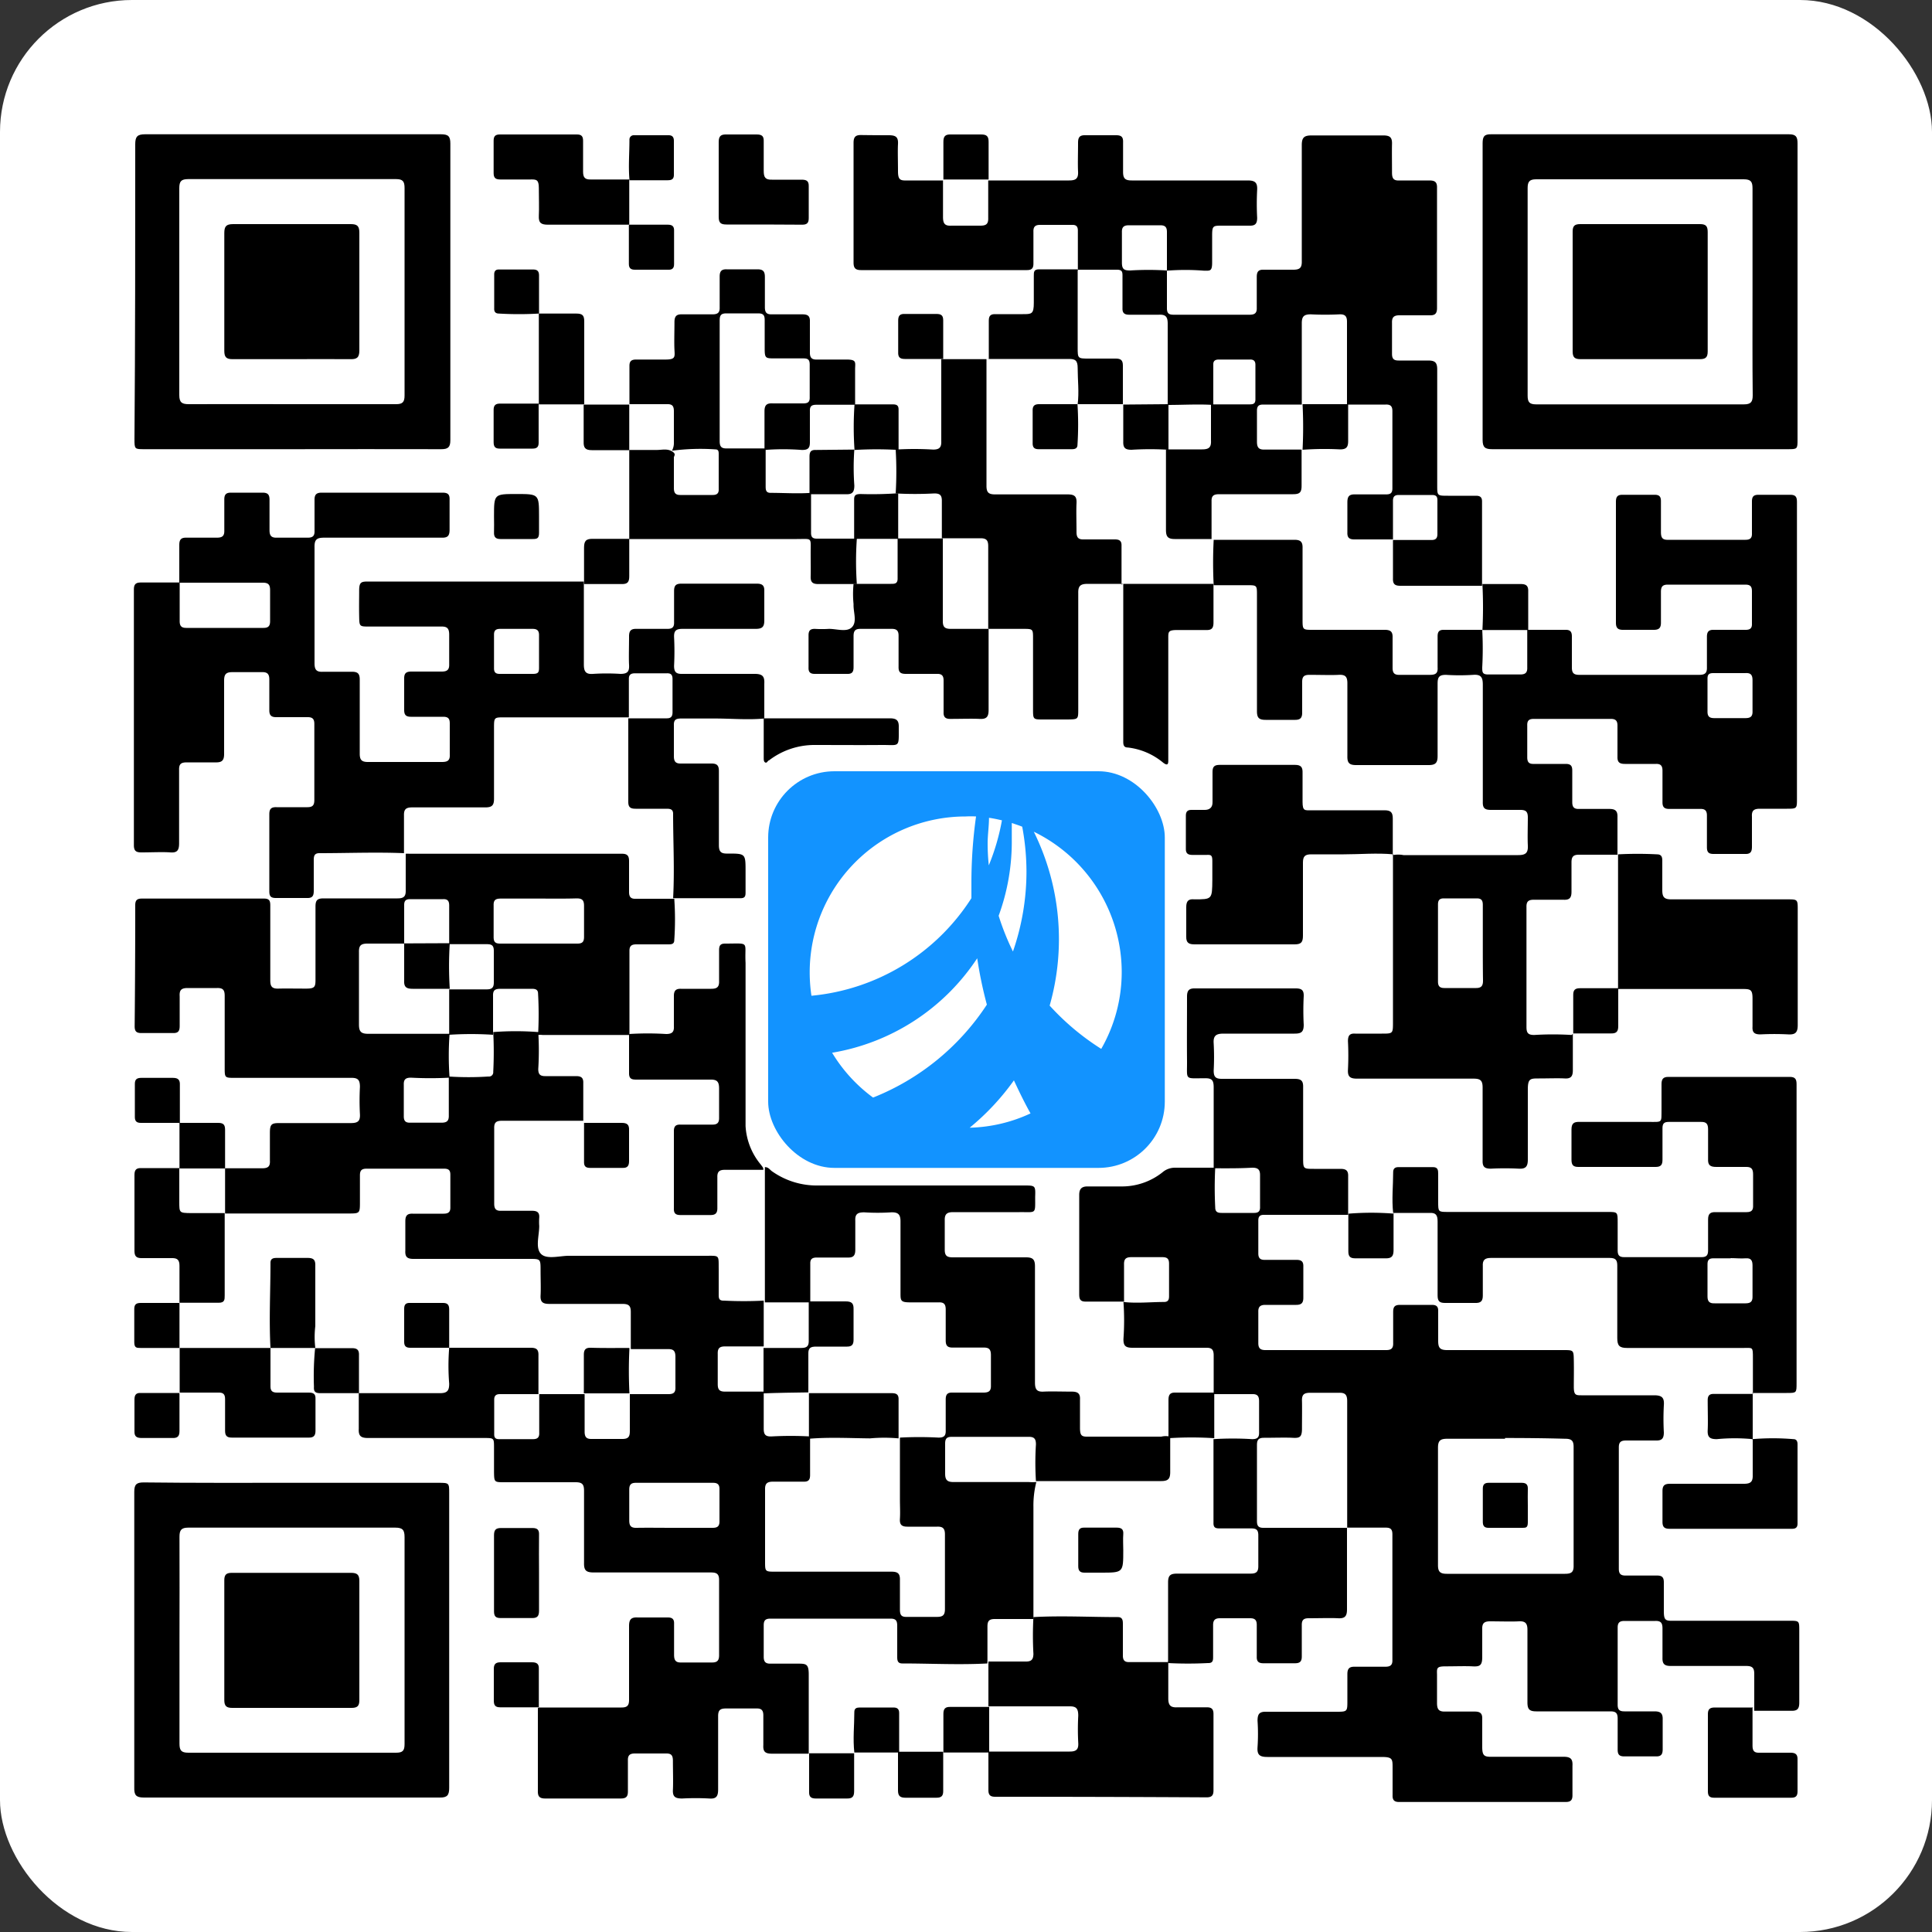
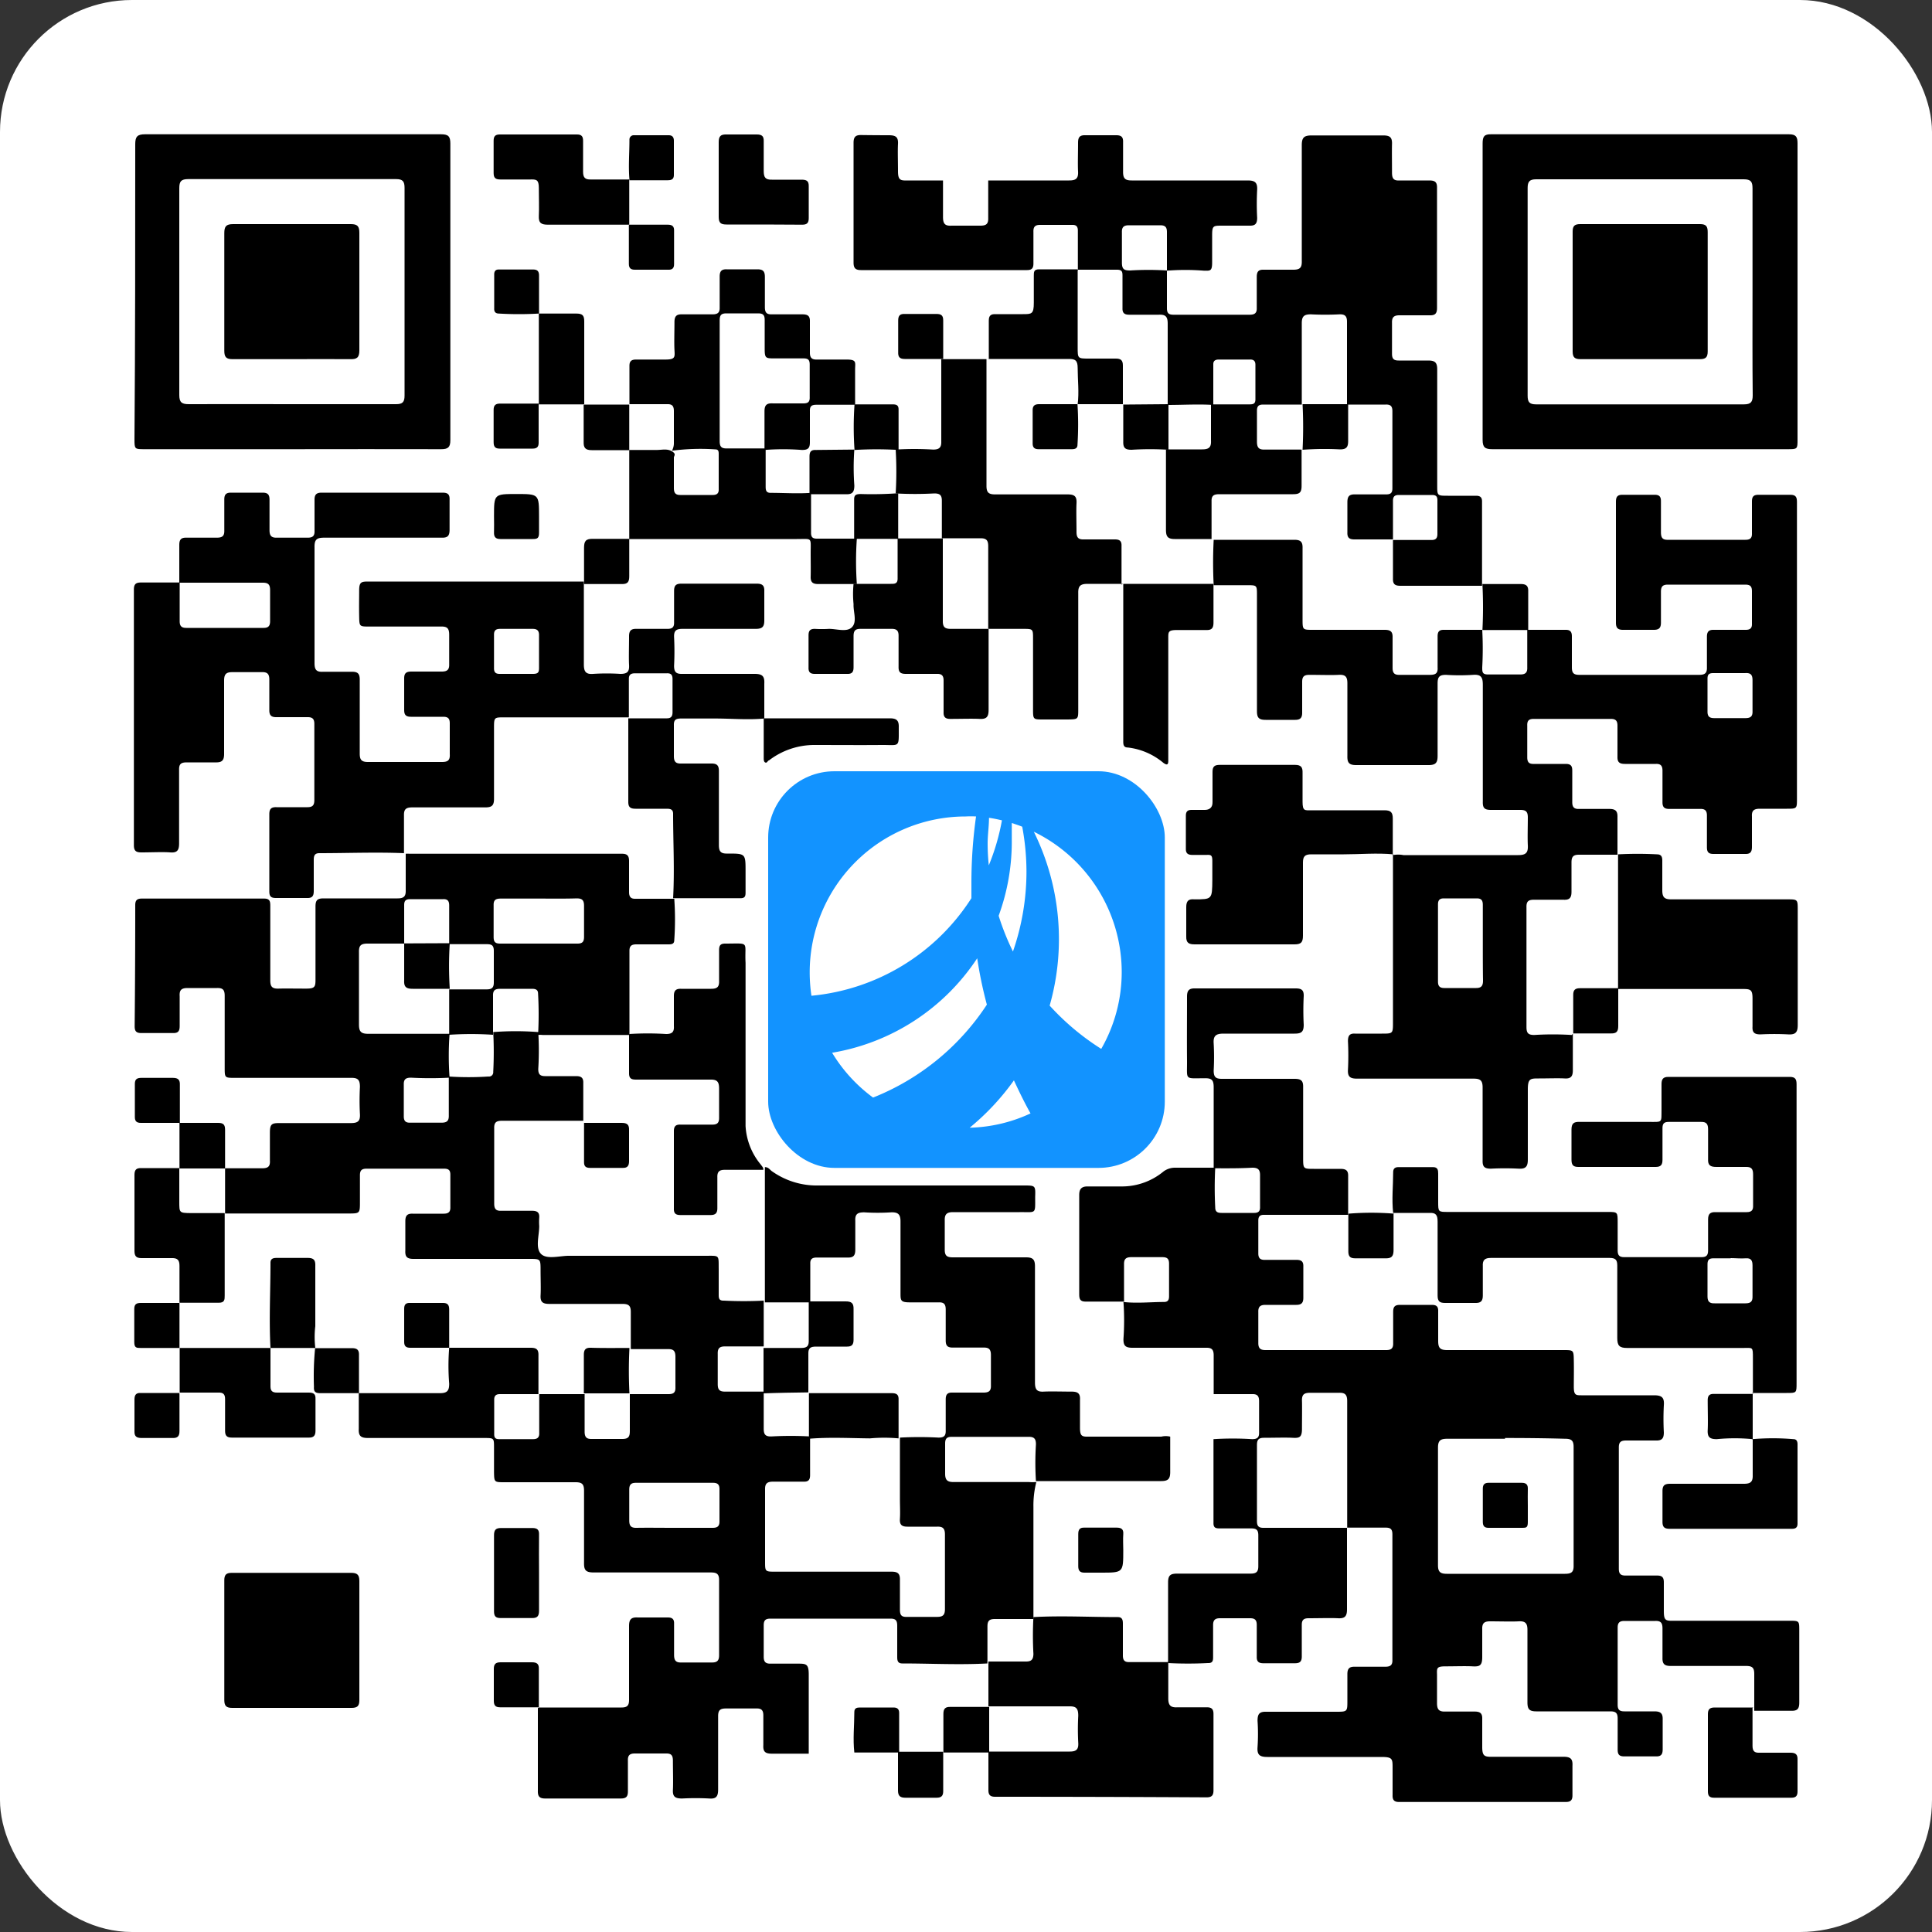
<svg xmlns="http://www.w3.org/2000/svg" viewBox="0 0 100 100">
  <rect x="0" y="0" width="100" height="100" fill="#333333" stroke="none" />
  <defs>
    <style>.cls-1{fill:#fff;}.cls-2{fill:#1293ff;}</style>
  </defs>
  <g id="图层_2" data-name="图层 2">
    <g id="图层_1-2" data-name="图层 1">
      <rect class="cls-1" width="100" height="100" rx="6.83" />
      <g id="cZI9GW">
        <path d="M27.88,88.38h4.29c.29,0,.39-.1.39-.39,0-1.28,0-2.55,0-3.83,0-.34.11-.46.45-.44.52,0,1,0,1.56,0,.23,0,.33.09.32.33,0,.53,0,1.06,0,1.6,0,.27.07.41.37.4.53,0,1.07,0,1.6,0,.28,0,.36-.12.36-.38q0-2,0-3.9c0-.34-.17-.38-.44-.38-2,0-4,0-6.05,0-.41,0-.51-.12-.5-.51,0-1.23,0-2.47,0-3.71,0-.34-.09-.45-.44-.45-1.22,0-2.45,0-3.67,0-.54,0-.54,0-.55-.53V74.93c0-.5,0-.5-.52-.5-2,0-4,0-6,0-.38,0-.5-.11-.48-.48,0-.61,0-1.23,0-1.84h0c1.4,0,2.8,0,4.2,0,.38,0,.48-.13.48-.49a11.54,11.54,0,0,1,0-1.86h0c1.41,0,2.81,0,4.22,0,.3,0,.41.09.4.4,0,.65,0,1.3,0,2l-2,0c-.19,0-.29.08-.29.28q0,.9,0,1.8c0,.18.07.25.25.25.59,0,1.18,0,1.76,0,.24,0,.33-.1.32-.33,0-.66,0-1.33,0-2h2.35c0,.65,0,1.3,0,1.94,0,.3.11.39.39.38q.78,0,1.56,0c.32,0,.39-.12.39-.41,0-.64,0-1.27,0-1.91h2c.27,0,.37-.09.36-.36,0-.52,0-1,0-1.56,0-.31-.09-.42-.4-.41-.64,0-1.27,0-1.91,0,0-.64,0-1.28,0-1.92,0-.32-.1-.42-.43-.42-1.26,0-2.52,0-3.78,0-.33,0-.48-.08-.46-.44s0-.86,0-1.28c0-.61,0-.61-.58-.61h-6c-.32,0-.44-.1-.42-.43,0-.5,0-1,0-1.52,0-.28.09-.4.38-.39.53,0,1.07,0,1.6,0,.24,0,.36-.08.35-.34q0-.84,0-1.68c0-.24-.1-.31-.33-.31h-4c-.25,0-.35.08-.35.34,0,.45,0,.91,0,1.36,0,.62,0,.62-.61.62l-6.37,0h0V60.47h0c.63,0,1.27,0,1.91,0,.3,0,.43-.08.41-.4,0-.48,0-1,0-1.44s.09-.5.48-.5c1.23,0,2.47,0,3.71,0,.35,0,.49-.09.47-.46a13.26,13.26,0,0,1,0-1.41c0-.35-.09-.48-.46-.47h-6c-.54,0-.54,0-.54-.53,0-1.23,0-2.47,0-3.71,0-.3-.08-.42-.4-.41-.5,0-1,0-1.52,0-.34,0-.43.12-.41.43,0,.51,0,1,0,1.53,0,.26-.07.38-.35.37-.55,0-1.1,0-1.64,0-.26,0-.34-.1-.34-.35Q7,50,7,46.85c0-.25.09-.34.34-.34h6.33c.28,0,.32.13.32.36,0,1.29,0,2.58,0,3.87,0,.31.08.44.42.43s1,0,1.44,0,.48-.09.48-.46c0-1.26,0-2.53,0-3.79,0-.33.1-.42.42-.42,1.28,0,2.56,0,3.83,0,.33,0,.43-.11.42-.43,0-.63,0-1.25,0-1.88h0a1.38,1.38,0,0,1,.2,0H32.2c.28,0,.36.12.36.38,0,.53,0,1.07,0,1.6,0,.25.09.36.34.35l2,0v0a15.29,15.29,0,0,1,0,2.14c0,.22-.16.22-.33.22-.54,0-1.09,0-1.63,0-.24,0-.36.07-.36.33,0,1.46,0,2.91,0,4.36H28.08a1,1,0,0,0-.23,0,19.11,19.11,0,0,0,0-2.14c0-.22-.15-.25-.32-.25-.54,0-1.09,0-1.63,0-.3,0-.39.09-.38.38,0,.66,0,1.32,0,2a17.19,17.19,0,0,0-2.27,0c0-.78,0-1.57,0-2.35.65,0,1.3,0,1.94,0,.27,0,.37-.09.37-.36,0-.54,0-1.09,0-1.63,0-.29-.11-.35-.37-.35-.64,0-1.29,0-1.94,0,0-.66,0-1.32,0-2,0-.22-.07-.34-.31-.33-.57,0-1.14,0-1.72,0-.21,0-.3.08-.3.3,0,.67,0,1.35,0,2-.63,0-1.27,0-1.9,0-.35,0-.45.11-.44.45,0,1.25,0,2.49,0,3.74,0,.38.12.48.49.48,1.4,0,2.8,0,4.2,0a15.64,15.64,0,0,0,0,2.27,18.88,18.88,0,0,1-2,0c-.26,0-.38.08-.37.36,0,.54,0,1.09,0,1.64,0,.25.1.34.35.33.53,0,1.07,0,1.6,0,.29,0,.39-.1.38-.39,0-.66,0-1.33,0-2a15.59,15.59,0,0,0,2.05,0,.22.22,0,0,0,.25-.24,20.23,20.23,0,0,0,0-2.06,15.09,15.09,0,0,1,2.33,0,15.23,15.23,0,0,1,0,1.91c0,.27.09.37.36.37h1.6c.27,0,.38.09.37.36,0,.65,0,1.3,0,1.95h0l-.51,0H26c-.3,0-.43.07-.42.39q0,1.95,0,3.9c0,.27.09.38.36.37h1.6c.27,0,.39.09.37.36a3.08,3.08,0,0,0,0,.43c0,.49-.21,1.13.09,1.44s1,.09,1.47.1h7c.8,0,.72-.07.73.7v1.29c0,.19,0,.34.27.33a20.19,20.19,0,0,0,2.06,0c0,.79,0,1.58,0,2.37h-2c-.29,0-.39.1-.38.39q0,.78,0,1.56c0,.29.09.39.38.39.65,0,1.3,0,2,0,0,.64,0,1.28,0,1.92,0,.3.09.41.4.4a18.13,18.13,0,0,1,2,0c0,.65,0,1.3,0,2,0,.25-.09.35-.34.34-.53,0-1.05,0-1.57,0-.32,0-.43.1-.42.42,0,1.23,0,2.47,0,3.71,0,.53,0,.53.55.53h6c.32,0,.44.1.43.43,0,.5,0,1,0,1.52,0,.28.06.4.36.39q.78,0,1.56,0c.31,0,.41-.1.41-.41,0-1.28,0-2.57,0-3.86,0-.32-.12-.41-.41-.4-.51,0-1,0-1.53,0-.31,0-.41-.11-.39-.41s0-.68,0-1c0-1.07,0-2.14,0-3.2a18.84,18.84,0,0,1,2,0c.29,0,.38-.1.37-.38,0-.54,0-1.07,0-1.6,0-.25.09-.36.35-.35.53,0,1.07,0,1.6,0,.28,0,.4-.08.39-.37,0-.52,0-1,0-1.57,0-.32-.12-.4-.41-.39-.52,0-1,0-1.57,0-.27,0-.36-.1-.36-.37,0-.54,0-1.07,0-1.6,0-.27-.09-.38-.36-.37-.5,0-1,0-1.49,0s-.49-.1-.49-.48c0-1.24,0-2.47,0-3.71,0-.36-.12-.48-.48-.47a10.9,10.9,0,0,1-1.4,0c-.34,0-.48.09-.46.44,0,.5,0,1,0,1.49,0,.3-.09.42-.4.41-.53,0-1.07,0-1.6,0-.23,0-.34.08-.33.32,0,.66,0,1.33,0,2-.78,0-1.56,0-2.35,0v-7h0c.2,0,.26.15.39.23a4,4,0,0,0,2.38.72c3.54,0,7.08,0,10.62,0,.61,0,.62,0,.6.59,0,.92.07.78-.81.79-1.15,0-2.29,0-3.44,0-.31,0-.44.1-.43.42q0,.76,0,1.53c0,.32.13.39.42.39,1.26,0,2.52,0,3.79,0,.36,0,.46.12.46.47,0,2,0,4,0,6,0,.35.08.5.45.48s1,0,1.45,0c.31,0,.45.09.43.42,0,.48,0,1,0,1.44s.09.48.46.47c1.25,0,2.5,0,3.75,0a1,1,0,0,1,.46,0h0c0,.61,0,1.22,0,1.83,0,.36-.11.47-.47.47-2,0-4.06,0-6.09,0-.13,0-.26,0-.39,0a15.06,15.06,0,0,1,0-1.9c0-.26-.07-.39-.36-.39-1.32,0-2.65,0-4,0-.27,0-.34.11-.34.35,0,.52,0,1,0,1.56,0,.33.12.43.43.43,1.3,0,2.6,0,3.9,0a2.6,2.6,0,0,0,.39,0A4.92,4.92,0,0,0,53.49,78c0,1.94,0,3.87,0,5.8h0l-2,0c-.3,0-.38.11-.38.39,0,.64,0,1.27,0,1.91h0c-1.47.08-2.94,0-4.41,0-.24,0-.26-.16-.26-.34,0-.54,0-1.07,0-1.6,0-.26-.06-.38-.34-.38H39.88c-.25,0-.35.08-.35.34,0,.54,0,1.09,0,1.64,0,.28.12.36.38.35.45,0,.91,0,1.36,0s.59,0,.59.56c0,1.37,0,2.73,0,4.1h0c-.64,0-1.28,0-1.91,0-.36,0-.46-.12-.44-.45,0-.51,0-1,0-1.53,0-.27-.1-.37-.37-.36-.52,0-1,0-1.56,0-.31,0-.41.09-.41.4,0,1.26,0,2.53,0,3.79,0,.35-.09.5-.46.47a13.08,13.08,0,0,0-1.4,0c-.35,0-.5-.08-.48-.45s0-1,0-1.49c0-.28-.07-.4-.37-.39-.53,0-1.07,0-1.6,0-.27,0-.37.1-.36.37,0,.53,0,1.06,0,1.6,0,.27-.1.36-.37.36-1.3,0-2.6,0-3.91,0-.32,0-.39-.13-.38-.42,0-1.42,0-2.84,0-4.25Zm0-41.87c-.65,0-1.3,0-1.95,0-.26,0-.39.06-.38.35,0,.54,0,1.09,0,1.64,0,.25.08.34.34.34,1.33,0,2.65,0,4,0,.26,0,.34-.1.34-.35,0-.53,0-1.07,0-1.6,0-.29-.09-.39-.38-.39C29.2,46.52,28.55,46.51,27.9,46.51Zm7,32.57c.67,0,1.33,0,2,0,.23,0,.36-.06.36-.33q0-.84,0-1.68c0-.23-.1-.32-.33-.32-1.33,0-2.66,0-4,0-.25,0-.34.1-.34.35,0,.53,0,1.07,0,1.6,0,.29.1.39.39.38C33.58,79.07,34.21,79.08,34.85,79.08Z" />
        <path d="M62.82,60.47c0-1.39,0-2.79,0-4.18,0-.37-.08-.49-.47-.48-1.06,0-.9.12-.91-.91s0-2.21,0-3.32c0-.33.12-.43.43-.42,1.74,0,3.47,0,5.2,0,.3,0,.42.09.41.4a14.61,14.61,0,0,0,0,1.48c0,.39-.14.46-.48.46-1.22,0-2.45,0-3.67,0-.39,0-.54.11-.51.51a13.08,13.08,0,0,1,0,1.4c0,.33.1.43.42.43H67c.34,0,.46.09.45.44,0,1.21,0,2.42,0,3.63,0,.59,0,.59.56.59s.92,0,1.37,0c.28,0,.41.08.4.38,0,.66,0,1.33,0,2h0l-4.37,0c-.2,0-.28.09-.28.29q0,.86,0,1.71c0,.27.13.34.37.33h1.6c.27,0,.37.09.36.36,0,.54,0,1.07,0,1.6,0,.27-.1.37-.37.37-.53,0-1.07,0-1.6,0-.27,0-.37.11-.36.37,0,.54,0,1.07,0,1.61,0,.27.11.36.37.36,2.08,0,4.17,0,6.25,0,.27,0,.37-.1.36-.37,0-.53,0-1.07,0-1.6,0-.27.08-.37.36-.37.54,0,1.09,0,1.64,0,.26,0,.34.1.33.35,0,.5,0,1,0,1.52,0,.36.1.47.47.47h6c.54,0,.54,0,.55.53s0,.91,0,1.37.12.44.45.44c1.24,0,2.48,0,3.71,0,.41,0,.53.13.5.52a13.08,13.08,0,0,0,0,1.4c0,.34-.12.43-.43.42-.51,0-1,0-1.52,0-.26,0-.38.07-.38.35q0,3.15,0,6.29c0,.25.09.35.34.35h1.65c.25,0,.34.1.34.35,0,.5,0,1,0,1.48s.08.52.49.51c2,0,4,0,6,0,.52,0,.52,0,.52.52,0,1.23,0,2.47,0,3.71,0,.32-.09.44-.42.43-.64,0-1.27,0-1.91,0h0c0-.64,0-1.28,0-1.91,0-.3-.09-.41-.41-.41H86.48c-.31,0-.44-.09-.43-.42,0-.51,0-1,0-1.52,0-.28-.08-.4-.37-.39H84.08c-.24,0-.35.08-.35.34,0,1.33,0,2.66,0,4,0,.27.11.34.35.34.52,0,1,0,1.56,0,.33,0,.43.12.42.43,0,.51,0,1,0,1.53,0,.25-.07.38-.35.37H84.07c-.26,0-.34-.1-.34-.35,0-.53,0-1.07,0-1.6,0-.29-.09-.38-.38-.38-1.28,0-2.55,0-3.83,0-.37,0-.46-.12-.46-.47,0-1.25,0-2.5,0-3.75,0-.35-.12-.46-.46-.44s-1,0-1.48,0c-.31,0-.41.11-.4.41,0,.48,0,1,0,1.44s-.13.5-.5.48-.94,0-1.4,0-.45.09-.44.42c0,.49,0,1,0,1.48,0,.32.09.45.42.44.51,0,1,0,1.53,0,.28,0,.4.09.39.38,0,.48,0,1,0,1.45s.1.52.5.51c1.24,0,2.48,0,3.71,0,.37,0,.48.12.46.47,0,.51,0,1,0,1.53,0,.25-.1.34-.35.34q-4.31,0-8.63,0c-.26,0-.34-.12-.33-.36,0-.47,0-.93,0-1.4s0-.57-.58-.57c-2,0-3.94,0-5.9,0-.4,0-.54-.11-.51-.51a10.29,10.29,0,0,0,0-1.36c0-.35.09-.48.45-.47,1.2,0,2.4,0,3.6,0,.6,0,.6,0,.6-.58s0-.92,0-1.37c0-.29.11-.39.39-.38.52,0,1,0,1.56,0,.26,0,.39-.07.38-.35V79.42c0-.25-.08-.35-.34-.35-.66,0-1.32,0-2,0q0-3.27,0-6.55c0-.32-.1-.44-.42-.43-.5,0-1,0-1.49,0-.31,0-.44.08-.43.41s0,1,0,1.45-.13.49-.49.47-1,0-1.48,0c-.28,0-.36.11-.36.37,0,1.31,0,2.63,0,3.94,0,.24.07.35.33.35l4.33,0c0,1.41,0,2.81,0,4.22,0,.36-.11.48-.47.46s-1,0-1.52,0c-.25,0-.35.09-.35.34,0,.55,0,1.1,0,1.64,0,.25-.09.35-.35.35-.54,0-1.09,0-1.64,0-.24,0-.35-.09-.34-.34,0-.55,0-1.1,0-1.64,0-.25-.09-.35-.34-.35H63.14c-.25,0-.35.1-.35.35,0,.54,0,1.09,0,1.63,0,.19,0,.35-.27.34a20.19,20.19,0,0,1-2.06,0h0c0-1.39,0-2.79,0-4.18,0-.38.14-.45.48-.45h3.79c.28,0,.4-.08.4-.38,0-.53,0-1.07,0-1.6,0-.28-.1-.36-.36-.36-.54,0-1.07,0-1.6,0-.21,0-.37,0-.36-.29,0-1.44,0-2.89,0-4.33h0a15.87,15.87,0,0,1,2,0c.27,0,.37-.09.36-.36,0-.53,0-1.07,0-1.6,0-.26-.08-.38-.36-.37H62.82c0-.65,0-1.3,0-2,0-.31-.1-.41-.41-.4-1.26,0-2.52,0-3.79,0-.35,0-.48-.09-.47-.46a13.51,13.51,0,0,0,0-1.91c.7.08,1.4,0,2.1,0,.22,0,.26-.13.26-.3,0-.56,0-1.12,0-1.68,0-.26-.1-.34-.35-.34-.53,0-1.07,0-1.6,0-.29,0-.39.1-.38.39,0,.63,0,1.27,0,1.91-.66,0-1.33,0-2,0-.31,0-.32-.19-.32-.41V62.67c0-.27,0-.55,0-.82s.09-.44.42-.44c.61,0,1.22,0,1.83,0a3.37,3.37,0,0,0,2.12-.78,1,1,0,0,1,.6-.19h2.07a20.27,20.27,0,0,0,0,2.06c0,.24.14.28.33.28h1.68c.23,0,.32-.09.31-.32,0-.55,0-1.1,0-1.64,0-.3-.13-.38-.4-.38C64.09,60.48,63.46,60.47,62.82,60.47Zm15.08,14c-1,0-2,0-3,0-.35,0-.47.1-.47.46q0,3,0,6.09c0,.35.13.44.46.44H81c.34,0,.46-.09.45-.44q0-3.06,0-6.13c0-.32-.11-.42-.43-.42C80,74.44,78.93,74.43,77.9,74.43Z" />
        <path d="M81.41,53.51c0,.63,0,1.25,0,1.88,0,.31-.09.45-.42.43s-.88,0-1.33,0-.58,0-.58.57c0,1.21,0,2.42,0,3.63,0,.36-.11.49-.47.47a13.83,13.83,0,0,0-1.44,0c-.32,0-.44-.09-.43-.42,0-1.26,0-2.52,0-3.78,0-.37-.12-.46-.47-.46H70.24c-.36,0-.49-.1-.47-.46a14.61,14.61,0,0,0,0-1.48c0-.29.09-.41.38-.39h1.37c.58,0,.58,0,.58-.6v-7c0-.55,0-1.09,0-1.64h0a1.4,1.4,0,0,1,.54,0c2,0,4,0,5.94,0,.4,0,.52-.12.5-.51s0-1,0-1.44c0-.3-.1-.39-.39-.39-.5,0-1,0-1.52,0-.33,0-.43-.1-.42-.42,0-2,0-4,0-6.06,0-.38-.09-.54-.5-.51a11.06,11.06,0,0,1-1.41,0c-.35,0-.43.12-.43.45,0,1.25,0,2.5,0,3.75,0,.36-.11.47-.47.47q-1.87,0-3.75,0c-.37,0-.46-.13-.45-.48,0-1.25,0-2.5,0-3.75,0-.34-.1-.46-.45-.44s-1,0-1.52,0c-.27,0-.37.09-.37.36,0,.53,0,1.07,0,1.6,0,.27-.1.37-.37.37-.51,0-1,0-1.52,0-.35,0-.45-.11-.45-.45,0-2,0-4,0-6,0-.52,0-.52-.51-.52H62.82a23,23,0,0,1,0-2.35H67c.32,0,.43.11.42.43,0,1.22,0,2.45,0,3.67,0,.56,0,.56.54.56,1.24,0,2.48,0,3.71,0,.31,0,.42.1.41.4,0,.52,0,1,0,1.57,0,.27.1.37.37.36.52,0,1,0,1.56,0,.3,0,.42-.08.4-.39,0-.54,0-1.07,0-1.6,0-.23.07-.34.31-.34l2,0h0a17.9,17.9,0,0,1,0,1.94c0,.25,0,.38.34.37.55,0,1.09,0,1.63,0,.28,0,.37-.11.36-.37,0-.65,0-1.29,0-1.94h0l2,0c.24,0,.31.12.31.34,0,.53,0,1.07,0,1.6,0,.28.08.39.38.39q3.1,0,6.21,0c.31,0,.41-.1.4-.4,0-.52,0-1,0-1.57,0-.27.1-.37.37-.36h1.64c.23,0,.33-.09.32-.32q0-.84,0-1.68c0-.27-.11-.34-.35-.34-1.32,0-2.63,0-4,0-.27,0-.36.1-.36.37,0,.53,0,1.07,0,1.6,0,.27-.1.37-.37.37-.53,0-1.07,0-1.6,0-.27,0-.36-.11-.36-.37,0-2.09,0-4.17,0-6.25,0-.24.06-.37.33-.37h1.68c.24,0,.32.1.32.33,0,.53,0,1.07,0,1.6,0,.28.07.41.37.4h4c.25,0,.35-.09.34-.34,0-.55,0-1.1,0-1.64,0-.25.08-.35.34-.35h1.64c.29,0,.35.12.35.38,0,.76,0,1.53,0,2.3V41.34c0,.51,0,.52-.52.52s-.93,0-1.4,0c-.3,0-.43.09-.41.4,0,.52,0,1,0,1.57,0,.25-.07.38-.35.37-.55,0-1.09,0-1.64,0-.26,0-.34-.1-.34-.35,0-.55,0-1.09,0-1.64,0-.25-.1-.35-.35-.34H86.4c-.25,0-.35-.09-.35-.34,0-.55,0-1.1,0-1.64,0-.25-.09-.36-.34-.35h-1.6c-.29,0-.4-.09-.39-.38,0-.53,0-1.07,0-1.6,0-.25-.09-.35-.34-.35h-4c-.26,0-.34.11-.33.35,0,.55,0,1.1,0,1.64,0,.26.1.35.35.34h1.64c.25,0,.34.09.34.34,0,.55,0,1.1,0,1.64,0,.25.09.36.35.35.52,0,1,0,1.56,0,.31,0,.44.09.43.42,0,.65,0,1.3,0,1.95h0c-.67,0-1.33,0-2,0-.3,0-.38.12-.38.4,0,.5,0,1,0,1.52,0,.33-.12.43-.43.41-.51,0-1,0-1.52,0-.29,0-.39.1-.38.39v6.2c0,.3.08.41.4.41a15.72,15.72,0,0,1,1.94,0Zm-4.66-4.67h0v-2c0-.22-.06-.34-.31-.34-.57,0-1.14,0-1.71,0-.22,0-.3.1-.3.31v4c0,.24.1.33.33.33.54,0,1.09,0,1.64,0,.27,0,.36-.11.36-.38C76.75,50.14,76.75,49.49,76.75,48.84Zm12.79-14h-.86c-.21,0-.3.06-.3.28,0,.58,0,1.15,0,1.72,0,.27.13.33.36.33h1.6c.27,0,.38-.09.37-.36,0-.53,0-1.07,0-1.6,0-.3-.11-.39-.39-.37Z" />
        <path d="M30.22,30.22c0,1.39,0,2.78,0,4.17,0,.37.1.52.48.49a11.06,11.06,0,0,1,1.41,0c.37,0,.47-.12.45-.47s0-1,0-1.48c0-.29.11-.39.39-.38.53,0,1.07,0,1.6,0,.25,0,.35-.09.34-.35,0-.53,0-1.06,0-1.6,0-.28.08-.39.38-.39q1.95,0,3.9,0c.28,0,.4.09.39.38,0,.51,0,1,0,1.53,0,.35-.13.43-.46.43-1.26,0-2.52,0-3.78,0-.33,0-.44.1-.43.42a14.81,14.81,0,0,1,0,1.49c0,.32.1.43.43.42,1.24,0,2.49,0,3.74,0,.41,0,.52.13.5.51,0,.6,0,1.2,0,1.8h0c-.85.08-1.69,0-2.54,0H35.25c-.27,0-.38.07-.37.35,0,.54,0,1.07,0,1.6,0,.3.11.39.39.38h1.56c.29,0,.38.11.38.39,0,1.27,0,2.55,0,3.83,0,.34.1.45.45.44.93,0,.93,0,.93.92v1.06c0,.19,0,.34-.28.33-1.15,0-2.31,0-3.47,0v0c.08-1.46,0-2.91,0-4.37,0-.24-.16-.26-.34-.26h-1.6c-.26,0-.38-.07-.38-.35,0-1.44,0-2.89,0-4.33.67,0,1.35,0,2,0,.23,0,.29-.12.29-.32q0-.86,0-1.71c0-.22-.08-.31-.3-.3H32.87c-.2,0-.32.06-.32.28,0,.68,0,1.35,0,2H26.1c-.52,0-.53,0-.53.54,0,1.22,0,2.45,0,3.67,0,.34-.1.45-.45.45-1.26,0-2.52,0-3.78,0-.32,0-.44.09-.43.42,0,.65,0,1.3,0,1.95h0c-1.46-.06-2.92,0-4.38,0-.25,0-.29.14-.29.35,0,.53,0,1.07,0,1.6,0,.26-.07.38-.35.37H14.28c-.26,0-.34-.09-.34-.34,0-1.32,0-2.63,0-4,0-.27.1-.37.37-.36h1.6c.27,0,.36-.1.36-.37,0-1.31,0-2.63,0-3.94,0-.25-.09-.35-.34-.35H14.29c-.25,0-.35-.1-.35-.35,0-.53,0-1.07,0-1.6,0-.29-.11-.39-.39-.38-.51,0-1,0-1.53,0-.33,0-.42.12-.42.44,0,1.26,0,2.52,0,3.79,0,.34-.11.45-.45.44-.49,0-1,0-1.48,0-.31,0-.41.09-.4.4,0,1.26,0,2.53,0,3.79,0,.35-.09.5-.46.47s-1,0-1.49,0c-.27,0-.39-.07-.39-.37q0-6.63,0-13.24c0-.29.12-.36.37-.36.66,0,1.31,0,2,0,0,.67,0,1.33,0,2,0,.25.09.35.34.35,1.33,0,2.65,0,4,0,.25,0,.34-.1.34-.35,0-.53,0-1.07,0-1.6,0-.29-.09-.39-.38-.39H9.28c0-.65,0-1.3,0-1.95,0-.28.09-.39.38-.38.52,0,1,0,1.56,0,.28,0,.4-.08.39-.38,0-.53,0-1.06,0-1.6,0-.24.08-.35.34-.35h1.64c.28,0,.36.11.36.37,0,.52,0,1,0,1.57,0,.27.08.4.38.39h1.6c.28,0,.36-.11.35-.37,0-.53,0-1.07,0-1.6,0-.27.11-.36.37-.36h6.25c.27,0,.38.08.37.36,0,.52,0,1,0,1.56,0,.34-.12.42-.43.41-2,0-4,0-6.06,0-.38,0-.51.09-.5.5q0,3,0,6c0,.35.11.46.45.44.5,0,1,0,1.49,0,.3,0,.4.1.4.41,0,1.27,0,2.55,0,3.83,0,.31.09.43.42.43,1.28,0,2.55,0,3.83,0,.29,0,.43-.07.41-.4,0-.53,0-1.06,0-1.6,0-.25-.09-.34-.34-.34H21.27c-.26,0-.35-.1-.35-.35,0-.54,0-1.09,0-1.64,0-.28.12-.35.38-.35.52,0,1,0,1.56,0,.28,0,.4-.09.39-.38,0-.51,0-1,0-1.52,0-.32-.09-.44-.42-.43-1.23,0-2.47,0-3.71,0-.52,0-.52,0-.53-.54s0-.89,0-1.33.12-.46.47-.46H30.22Zm-3.5,4.66h0c.28,0,.57,0,.86,0s.32-.09.32-.33q0-.84,0-1.68c0-.23-.1-.32-.33-.32q-.84,0-1.68,0c-.2,0-.32.06-.32.29,0,.59,0,1.17,0,1.76,0,.2.09.28.29.28S26.43,34.88,26.72,34.88Z" />
        <path d="M55.79,14c0-.69,0-1.38,0-2.07,0-.22-.1-.3-.31-.29H53.83c-.26,0-.35.11-.34.36,0,.54,0,1.09,0,1.64,0,.25-.09.34-.34.34H44.57c-.29,0-.39-.1-.39-.39q0-3.11,0-6.2c0-.32.12-.41.42-.4Q45.32,7,46,7c.35,0,.5.08.48.45s0,.94,0,1.41.13.49.5.48c.61,0,1.22,0,1.83,0h0c0,.63,0,1.27,0,1.9,0,.36.12.46.45.44.49,0,1,0,1.48,0,.3,0,.42-.08.41-.4,0-.64,0-1.29,0-1.94h0c1.39,0,2.79,0,4.18,0,.35,0,.49-.09.47-.46s0-1,0-1.49c0-.28.08-.4.38-.39.53,0,1.07,0,1.6,0,.28,0,.36.11.35.37,0,.51,0,1,0,1.53,0,.35.12.44.45.44,2,0,4,0,6,0,.38,0,.51.11.49.49a13.83,13.83,0,0,0,0,1.44c0,.3-.09.42-.4.41-.47,0-.94,0-1.41,0s-.52,0-.52.51,0,.93,0,1.4-.12.42-.43.42a12.16,12.16,0,0,0-1.91,0c0-.67,0-1.35,0-2,0-.24-.08-.35-.34-.35-.54,0-1.09,0-1.63,0-.28,0-.37.11-.36.37,0,.52,0,1,0,1.56,0,.34.11.41.42.41a15.19,15.19,0,0,1,1.91,0c0,.65,0,1.3,0,1.95,0,.26.09.34.34.34h3.94c.27,0,.38-.09.37-.36,0-.54,0-1.07,0-1.6,0-.27.09-.38.36-.37.51,0,1,0,1.53,0,.34,0,.45-.1.44-.45,0-2,0-4,0-6,0-.4.13-.5.51-.5,1.24,0,2.47,0,3.71,0,.34,0,.46.1.45.44s0,1,0,1.48c0,.31.08.43.4.41.5,0,1,0,1.52,0,.29,0,.42.07.41.39q0,3.11,0,6.21c0,.29-.1.39-.39.38-.52,0-1,0-1.56,0-.29,0-.39.11-.38.39,0,.54,0,1.07,0,1.6,0,.26.09.35.34.35.51,0,1,0,1.53,0,.35,0,.47.1.47.46,0,2,0,4,0,6,0,.54,0,.54.56.54h1.45c.2,0,.31.07.31.29,0,1.46,0,2.92,0,4.37H72.49c-.27,0-.4-.07-.39-.37,0-.66,0-1.32,0-2l2,0c.22,0,.3-.1.3-.31,0-.58,0-1.17,0-1.75,0-.2-.08-.27-.28-.27H72.4c-.21,0-.3.08-.3.3,0,.67,0,1.34,0,2h-2c-.27,0-.37-.1-.36-.36,0-.52,0-1,0-1.56,0-.3.09-.42.4-.41.53,0,1.06,0,1.6,0,.22,0,.33-.06.33-.31v-4c0-.26-.1-.35-.35-.34h-2c0-1.43,0-2.86,0-4.29,0-.28-.1-.39-.39-.38a14.61,14.61,0,0,1-1.48,0c-.35,0-.47.1-.47.46,0,1.41,0,2.81,0,4.21h-2c-.23,0-.32.08-.32.32,0,.53,0,1.07,0,1.6,0,.3.09.42.4.41.64,0,1.28,0,1.91,0,0,.62,0,1.25,0,1.87,0,.35-.1.44-.44.44-1.28,0-2.55,0-3.82,0-.28,0-.41.07-.4.37,0,.65,0,1.3,0,1.95h0c-.63,0-1.27,0-1.9,0-.37,0-.46-.13-.46-.48,0-1.38,0-2.77,0-4.16.62,0,1.24,0,1.86,0,.35,0,.49-.09.47-.46,0-.62,0-1.24,0-1.87h1.95c.21,0,.36,0,.35-.29,0-.58,0-1.17,0-1.76,0-.19-.09-.28-.29-.27H63.08c-.17,0-.28.06-.28.24,0,.7,0,1.41,0,2.11-.78-.05-1.57,0-2.36,0,0-1.4,0-2.81,0-4.21,0-.37-.12-.48-.47-.46-.51,0-1,0-1.52,0-.25,0-.36-.09-.35-.34,0-.55,0-1.1,0-1.64,0-.22,0-.35-.29-.35-.69,0-1.38,0-2.07,0Z" />
        <path d="M15.1,23.25H7.48c-.51,0-.52,0-.52-.52C7,17.64,7,12.55,7,7.46c0-.39.11-.51.51-.51q7.65,0,15.31,0c.38,0,.49.1.49.48,0,5.12,0,10.23,0,15.35,0,.36-.11.47-.47.47C20.23,23.24,17.66,23.25,15.1,23.25Zm0-2.33h0c1.8,0,3.6,0,5.4,0,.34,0,.44-.11.44-.45q0-5.37,0-10.74c0-.34-.09-.46-.44-.46H9.75c-.37,0-.47.11-.47.47q0,5.36,0,10.71c0,.39.14.47.5.47C11.55,20.91,13.32,20.92,15.09,20.92Z" />
        <path d="M84.89,23.25c-2.55,0-5.1,0-7.65,0-.37,0-.5-.09-.5-.48,0-5.12,0-10.23,0-15.35,0-.35.08-.48.45-.47H92.59c.37,0,.45.13.45.47V22.74c0,.51,0,.51-.53.51Zm5.82-8.1c0-1.8,0-3.6,0-5.4,0-.35-.09-.47-.46-.47H79.51c-.34,0-.44.12-.44.45,0,3.58,0,7.17,0,10.75,0,.33.09.45.44.45H90.26c.36,0,.46-.12.46-.47C90.7,18.69,90.71,16.92,90.71,15.15Z" />
-         <path d="M15.11,76.75h7.57c.57,0,.57,0,.57.55,0,5.07,0,10.15,0,15.23,0,.38-.09.52-.5.51q-7.65,0-15.31,0c-.41,0-.5-.14-.49-.52q0-7.65,0-15.31c0-.39.13-.48.49-.48C10,76.76,12.55,76.75,15.11,76.75Zm-5.82,8.1c0,1.8,0,3.6,0,5.4,0,.35.09.47.46.47,3.58,0,7.17,0,10.75,0,.35,0,.44-.11.44-.45q0-5.35,0-10.71c0-.37-.1-.49-.48-.49q-5.35,0-10.71,0c-.36,0-.46.12-.46.47C9.3,81.31,9.29,83.08,9.29,84.85Z" />
        <path d="M90.73,72.13c0-.61,0-1.22,0-1.83s0-.53-.51-.53c-2,0-4,0-6,0-.4,0-.51-.12-.51-.51,0-1.25,0-2.5,0-3.75,0-.3-.09-.4-.4-.4H77.17c-.32,0-.44.11-.42.43,0,.5,0,1,0,1.52,0,.29-.11.39-.4.38q-.78,0-1.56,0c-.29,0-.38-.1-.38-.39,0-1.27,0-2.55,0-3.82,0-.33-.08-.47-.43-.45-.62,0-1.25,0-1.87,0h0c-.08-.7,0-1.41,0-2.11,0-.18.09-.26.27-.26h1.79c.25,0,.27.15.27.34v1.45c0,.53,0,.53.52.53H83.2c.53,0,.53,0,.53.55s0,1,0,1.44c0,.25.08.35.34.35h4c.26,0,.34-.1.34-.35,0-.53,0-1.06,0-1.6,0-.29.11-.39.39-.38.53,0,1.07,0,1.6,0,.26,0,.35-.1.34-.35,0-.53,0-1.07,0-1.6,0-.28-.08-.4-.38-.39-.5,0-1,0-1.52,0-.31,0-.45-.08-.43-.42,0-.5,0-1,0-1.52,0-.28-.08-.4-.38-.39H86.37c-.24,0-.32.09-.32.32,0,.55,0,1.09,0,1.64,0,.27-.09.37-.36.37h-4c-.28,0-.35-.12-.35-.38,0-.52,0-1,0-1.56,0-.32.13-.4.42-.39h3.59c.72,0,.64.06.65-.66,0-.43,0-.86,0-1.29,0-.25.07-.38.35-.38h6.29c.29,0,.35.13.35.38,0,1.18,0,2.35,0,3.52V71.59c0,.51,0,.51-.52.51l-1.8,0Zm-1.15-7h-.9c-.22,0-.3.09-.3.3q0,.84,0,1.68c0,.27.12.36.37.35.54,0,1.07,0,1.6,0,.27,0,.37-.1.36-.37q0-.8,0-1.59c0-.26-.08-.39-.35-.37S89.84,65.12,89.58,65.12Z" />
        <path d="M32.58,20.93c0-.67,0-1.35,0-2,0-.24.11-.32.34-.32.5,0,1,0,1.52,0s.49-.13.47-.5,0-1,0-1.44c0-.32.12-.41.41-.4.52,0,1,0,1.56,0,.27,0,.38-.09.37-.36,0-.53,0-1.07,0-1.6,0-.26.09-.38.36-.37.53,0,1.07,0,1.6,0,.3,0,.38.12.38.4,0,.52,0,1,0,1.56,0,.29.1.38.38.37.52,0,1,0,1.56,0,.29,0,.4.09.39.38,0,.53,0,1.07,0,1.6,0,.27.1.37.37.36.51,0,1,0,1.52,0s.46.13.45.47c0,.63,0,1.25,0,1.87h-2c-.26,0-.35.08-.34.34,0,.53,0,1.07,0,1.6,0,.31-.1.4-.41.4a12.55,12.55,0,0,0-1.94,0c0-.65,0-1.31,0-2,0-.33.12-.43.44-.41.52,0,1,0,1.56,0,.25,0,.35-.07.34-.33q0-.84,0-1.68c0-.24-.08-.32-.32-.32-.49,0-1,0-1.48,0s-.53,0-.53-.5,0-1,0-1.49c0-.25-.08-.34-.34-.34-.54,0-1.09,0-1.64,0-.28,0-.35.1-.35.37q0,3.12,0,6.24c0,.29.09.39.38.38.65,0,1.3,0,2,0v1.95c0,.17,0,.35.25.35.7,0,1.4.05,2.1,0,0,.69,0,1.38,0,2.07,0,.22.08.3.3.3l2.07,0a16.76,16.76,0,0,0,0,2.35h-2c-.29,0-.4-.1-.39-.39s0-.8,0-1.21c0-.84.1-.73-.72-.73H33.07l-.5,0h0c0-1.53,0-3.07,0-4.61h0l1.42,0c.27,0,.54-.08.79.07s.09.23.1.34q0,.78,0,1.56c0,.25.08.36.33.36h1.68c.21,0,.32-.08.31-.3V23.52c0-.13,0-.26-.17-.26a11.27,11.27,0,0,0-2.25.07.82.82,0,0,0,.1-.37c0-.56,0-1.12,0-1.68,0-.27-.09-.37-.36-.36H32.58Z" />
        <path d="M60.47,86c0,.64,0,1.28,0,1.91,0,.37.13.48.48.46.5,0,1,0,1.52,0,.25,0,.34.1.34.35,0,1.31,0,2.62,0,3.94,0,.26-.08.37-.36.37Q57,93,51.51,93c-.24,0-.35-.08-.35-.34,0-.66,0-1.33,0-2h0c1.4,0,2.8,0,4.21,0,.34,0,.46-.11.44-.45a13.08,13.08,0,0,1,0-1.4c0-.38-.1-.5-.48-.49-1.39,0-2.78,0-4.17,0h0V86h0l1.95,0c.29,0,.37-.12.38-.39a17.36,17.36,0,0,1,0-1.91h0c1.46-.08,2.91,0,4.37,0,.24,0,.26.17.26.35,0,.55,0,1.09,0,1.64,0,.22.07.34.31.34l2,0Z" />
        <path d="M58.13,30.22c-.61,0-1.22,0-1.83,0-.37,0-.5.1-.49.48q0,3,0,6c0,.53,0,.53-.54.54H54c-.53,0-.53,0-.53-.55V33.06c0-.51,0-.51-.53-.51l-1.79,0h0c0-1.43,0-2.85,0-4.28,0-.31-.1-.41-.4-.41-.65,0-1.3,0-2,0h0c0-.65,0-1.3,0-1.94,0-.29-.1-.38-.39-.38a18.5,18.5,0,0,1-2,0,19.1,19.1,0,0,0,0-2.27h0a15.68,15.68,0,0,1,1.94,0c.33,0,.43-.12.42-.43,0-1.42,0-2.84,0-4.25h2.34q0,3.27,0,6.56c0,.35.12.44.45.44,1.25,0,2.5,0,3.75,0,.37,0,.48.11.46.47s0,1,0,1.48c0,.3.11.39.39.38.53,0,1.07,0,1.6,0,.25,0,.35.09.34.34,0,.67,0,1.33,0,2Z" />
        <path d="M72.12,44.22c-.86-.08-1.72,0-2.57,0-.56,0-1.12,0-1.68,0-.33,0-.43.11-.43.43,0,1.26,0,2.52,0,3.78,0,.35-.1.45-.44.45q-2.58,0-5.16,0c-.3,0-.45-.07-.44-.41,0-.51,0-1,0-1.52,0-.32.12-.43.42-.4h0c.92,0,.92,0,.93-1,0-.35,0-.7,0-1s-.08-.31-.3-.3h-.74c-.22,0-.34-.08-.33-.32,0-.57,0-1.15,0-1.72,0-.2.09-.29.28-.29s.47,0,.7,0,.41-.11.4-.41c0-.52,0-1,0-1.56,0-.27.1-.36.37-.36,1.3,0,2.6,0,3.9,0,.32,0,.4.13.39.42,0,.5,0,1,0,1.49s.12.44.45.44c1.27,0,2.53,0,3.79,0,.33,0,.43.11.43.43,0,.65,0,1.3,0,1.95Z" />
        <path d="M83.76,44.22a19.45,19.45,0,0,1,2,0c.24,0,.28.14.28.33,0,.51,0,1,0,1.53,0,.35.1.47.46.47,2,0,4,0,6,0,.55,0,.55,0,.55.56,0,2,0,4,0,5.94,0,.38-.11.51-.49.49a13.83,13.83,0,0,0-1.44,0c-.3,0-.43-.09-.41-.4,0-.48,0-1,0-1.45s-.09-.5-.48-.5c-2.16,0-4.32,0-6.48,0h0c0-.13,0-.26,0-.39V44.56c0-.12,0-.23,0-.35Z" />
        <path d="M32.57,53.52a15.2,15.2,0,0,1,1.91,0c.3,0,.42-.1.4-.41,0-.52,0-1,0-1.56,0-.27.1-.38.37-.37.52,0,1,0,1.56,0,.3,0,.42-.09.41-.4,0-.54,0-1.07,0-1.6,0-.23.06-.34.31-.34,1.32,0,1-.14,1.06,1,0,2.82,0,5.63,0,8.44a3.41,3.41,0,0,0,.79,2c.06.09.14.15.13.27h0c-.65,0-1.3,0-2,0-.29,0-.39.11-.38.39,0,.53,0,1.07,0,1.6,0,.25-.1.35-.35.35H35.22c-.24,0-.35-.08-.34-.34,0-1.33,0-2.65,0-4,0-.26.1-.35.35-.34h1.64c.25,0,.35-.09.35-.34,0-.51,0-1,0-1.52,0-.35-.09-.48-.46-.47-1.26,0-2.52,0-3.78,0-.23,0-.42,0-.42-.32,0-.66,0-1.32,0-2Z" />
        <path d="M51.17,32.57c0,1.39,0,2.78,0,4.17,0,.36-.1.49-.47.47s-1,0-1.52,0c-.25,0-.35-.1-.34-.35,0-.54,0-1.09,0-1.64,0-.24-.09-.35-.35-.34-.53,0-1.06,0-1.6,0-.28,0-.39-.08-.38-.38,0-.53,0-1.06,0-1.6,0-.24-.09-.35-.34-.35-.55,0-1.09,0-1.64,0-.28,0-.35.12-.35.38,0,.53,0,1.06,0,1.6,0,.23-.06.36-.33.35q-.84,0-1.68,0c-.23,0-.33-.09-.32-.33,0-.56,0-1.11,0-1.67,0-.24.09-.33.32-.33a6.09,6.09,0,0,0,.74,0c.41,0,.94.19,1.2-.1s.05-.78.07-1.18a5.27,5.27,0,0,1,0-1.05h1.93c.2,0,.36,0,.35-.3,0-.68,0-1.37,0-2.05h2.34c0,1.42,0,2.85,0,4.28,0,.3.1.4.41.4.64,0,1.29,0,1.94,0Z" />
        <path d="M62.81,30.22c0,.65,0,1.3,0,2,0,.29-.09.4-.38.39-.5,0-1,0-1.49,0s-.47.09-.47.46c0,2,0,4,0,6v.31c0,.21-.07.24-.26.1a3.47,3.47,0,0,0-1.84-.79c-.25,0-.23-.21-.23-.38V34.83c0-1.54,0-3.07,0-4.61h4.68Z" />
        <path d="M32.57,9.28v2.35h-4.2c-.35,0-.5-.08-.48-.46s0-1,0-1.44-.13-.45-.46-.44c-.5,0-1,0-1.52,0-.24,0-.36-.06-.36-.33q0-.84,0-1.68c0-.23.09-.32.32-.32h4c.24,0,.31.11.31.33,0,.54,0,1.07,0,1.6,0,.31.11.41.41.4h1.94Z" />
        <path d="M9.3,72.13V69.77H14c0,.67,0,1.35,0,2,0,.25.13.31.34.31.55,0,1.1,0,1.64,0,.25,0,.36.07.35.33,0,.55,0,1.1,0,1.64,0,.24-.08.36-.33.36-1.33,0-2.66,0-4,0-.26,0-.35-.1-.35-.35,0-.55,0-1.09,0-1.64,0-.25-.09-.35-.35-.34l-2,0Z" />
        <path d="M9.29,67.43c0-.64,0-1.28,0-1.91,0-.31-.11-.41-.41-.4-.52,0-1,0-1.56,0-.27,0-.36-.11-.36-.37,0-1.32,0-2.63,0-3.94,0-.29.12-.36.38-.35H9.28c0,.58,0,1.16,0,1.74s0,.58.6.59l1.75,0h0v.7c0,1.19,0,2.37,0,3.56,0,.22,0,.38-.31.38l-2,0Z" />
        <path d="M90.7,74.49a12.64,12.64,0,0,1,2.13,0c.17,0,.21.13.21.27,0,1.37,0,2.73,0,4.1,0,.3-.22.27-.42.27H88.21c-.59,0-1.19,0-1.79,0-.27,0-.37-.09-.37-.36,0-.53,0-1.07,0-1.6,0-.3.13-.37.4-.37,1.27,0,2.55,0,3.82,0,.35,0,.46-.11.45-.45,0-.61,0-1.22,0-1.83Z" />
        <path d="M51.18,18.59c0-.66,0-1.33,0-2,0-.27.12-.34.36-.33.47,0,.94,0,1.4,0s.57,0,.57-.59V14.27c0-.19,0-.33.27-.33.68,0,1.35,0,2,0h0c0,.15,0,.31,0,.46,0,1.2,0,2.39,0,3.58,0,.58,0,.58.6.58s.91,0,1.37,0c.26,0,.37.08.37.36,0,.66,0,1.32,0,2H55.78c.08-.62,0-1.25,0-1.87,0-.39-.12-.48-.48-.47-1.39,0-2.78,0-4.17,0Z" />
        <path d="M90.71,88.36c0,.66,0,1.33,0,2,0,.28.1.37.36.36.54,0,1.07,0,1.61,0,.26,0,.37.09.36.36,0,.55,0,1.09,0,1.64,0,.23-.08.33-.32.33q-2,0-4,0c-.25,0-.32-.11-.32-.33q0-2,0-4c0-.25.1-.34.35-.34.66,0,1.33,0,2,0Z" />
        <path d="M39.53,11.62H37.61c-.29,0-.41-.07-.41-.39,0-1.29,0-2.58,0-3.87,0-.31.1-.41.41-.4.52,0,1,0,1.56,0,.27,0,.37.09.36.36,0,.51,0,1,0,1.52,0,.34.08.47.43.46.51,0,1,0,1.53,0,.25,0,.38.06.37.35,0,.54,0,1.09,0,1.64,0,.25-.09.34-.34.34Z" />
        <path d="M30.23,20.93H27.89v-4.7h0c.65,0,1.3,0,1.94,0,.31,0,.41.09.41.4,0,1.43,0,2.85,0,4.28Z" />
        <path d="M27.9,81.37c0,.67,0,1.33,0,2,0,.27-.08.38-.35.38-.55,0-1.1,0-1.64,0-.26,0-.34-.1-.34-.35q0-2,0-3.93c0-.27.08-.38.36-.38.54,0,1.09,0,1.63,0,.26,0,.35.1.34.35C27.89,80.08,27.9,80.72,27.9,81.37Z" />
        <path d="M16.33,69.77H14c-.08-1.47,0-2.94,0-4.41,0-.22.15-.25.32-.25.53,0,1.07,0,1.6,0,.31,0,.41.1.4.41q0,1.56,0,3.12a4.75,4.75,0,0,0,0,1.13Z" />
        <path d="M39.53,37.18l1.64,0h4.88c.35,0,.48.1.47.46,0,1.1.07.91-.92.92s-2.29,0-3.44,0a3.86,3.86,0,0,0-2.36.8c-.06,0-.09.14-.18.11s-.09-.15-.09-.24c0-.69,0-1.38,0-2.07Z" />
-         <path d="M60.48,74.47c0-.66,0-1.32,0-2,0-.28.08-.4.37-.39.66,0,1.32,0,2,0h0v2.36h0a18.43,18.43,0,0,0-2.35,0Z" />
        <path d="M51.18,90.71H48.83c0-.66,0-1.32,0-2,0-.27.1-.37.37-.36.66,0,1.32,0,2,0h0v2.35Z" />
        <path d="M30.22,20.94h2.35v2.36h0c-.65,0-1.29,0-1.94,0-.33,0-.43-.12-.42-.43,0-.64,0-1.27,0-1.9Z" />
        <path d="M76.72,30.23c.66,0,1.32,0,2,0,.28,0,.39.1.38.38,0,.66,0,1.32,0,2H76.73a23.22,23.22,0,0,0,0-2.36Z" />
        <path d="M9.29,60.48V58.12h0c.66,0,1.32,0,2,0,.27,0,.36.09.36.36,0,.66,0,1.32,0,2H9.29Z" />
        <path d="M48.82,90.71c0,.66,0,1.33,0,2,0,.25-.1.34-.35.34-.53,0-1.07,0-1.6,0-.28,0-.39-.09-.39-.38,0-.65,0-1.3,0-2h2.33Z" />
-         <path d="M48.83,9.29c0-.65,0-1.3,0-1.95,0-.29.1-.39.39-.38.52,0,1,0,1.56,0,.29,0,.39.09.39.38,0,.65,0,1.3,0,1.95H48.83Z" />
        <path d="M9.29,69.77h-2c-.22,0-.34,0-.34-.3,0-.57,0-1.15,0-1.72,0-.25.12-.31.34-.31h2v2.36Z" />
        <path d="M32.57,27.87c0,.65,0,1.3,0,1.95,0,.3-.08.42-.4.41-.65,0-1.29,0-1.94,0h0c0-.62,0-1.24,0-1.87,0-.34.08-.48.46-.47.63,0,1.26,0,1.9,0Z" />
-         <path d="M18.59,72.11h-2c-.25,0-.36-.06-.34-.33a14.85,14.85,0,0,1,.06-2h1.9c.26,0,.38.08.37.36,0,.66,0,1.33,0,2Z" />
+         <path d="M18.59,72.11h-2c-.25,0-.36-.06-.34-.33a14.85,14.85,0,0,1,.06-2h1.9c.26,0,.38.08.37.36,0,.66,0,1.33,0,2" />
        <path d="M72.13,62.83c0,.62,0,1.24,0,1.86,0,.31-.08.45-.42.44q-.78,0-1.56,0c-.27,0-.36-.1-.36-.37,0-.64,0-1.29,0-1.94h0a14.55,14.55,0,0,1,2.38,0Z" />
        <path d="M83.76,51.17c0,.64,0,1.29,0,1.94,0,.29-.1.39-.39.38l-1.94,0h0c0-.67,0-1.34,0-2,0-.25.1-.34.35-.34.67,0,1.34,0,2,0Z" />
        <path d="M90.72,72.12c0,.79,0,1.58,0,2.37h0a9.66,9.66,0,0,0-1.86,0c-.36,0-.49-.1-.47-.47s0-1,0-1.55c0-.2.07-.32.29-.32l2.06,0Z" />
-         <path d="M44.21,90.71c0,.65,0,1.3,0,2,0,.29-.1.39-.39.38-.53,0-1.06,0-1.6,0-.24,0-.35-.09-.34-.34,0-.66,0-1.33,0-2h2.33Z" />
        <path d="M32.58,9.29c-.06-.68,0-1.37,0-2.06A.22.22,0,0,1,32.81,7h1.8c.19,0,.27.1.27.29,0,.59,0,1.17,0,1.76,0,.26-.16.28-.36.28H32.58Z" />
        <path d="M27.89,88.37h-2c-.26,0-.33-.11-.33-.35,0-.54,0-1.09,0-1.64,0-.25.1-.34.35-.34.54,0,1.09,0,1.63,0,.25,0,.36.09.35.34,0,.66,0,1.32,0,2Z" />
        <path d="M32.57,11.63c.66,0,1.32,0,2,0,.23,0,.33.09.32.32,0,.58,0,1.15,0,1.72,0,.22-.1.3-.31.29H32.86c-.21,0-.31-.08-.31-.3,0-.67,0-1.34,0-2Z" />
        <path d="M9.29,58.12l-2,0c-.21,0-.31-.08-.31-.3,0-.57,0-1.14,0-1.72,0-.24.11-.31.34-.31.54,0,1.09,0,1.63,0,.28,0,.37.11.36.37,0,.65,0,1.3,0,2Z" />
        <path d="M48.83,18.58c-.66,0-1.32,0-2,0-.26,0-.35-.1-.34-.35,0-.55,0-1.09,0-1.64,0-.25.09-.35.34-.34.55,0,1.09,0,1.64,0,.24,0,.35.07.35.33,0,.66,0,1.33,0,2Z" />
        <path d="M9.29,72.12c0,.65,0,1.3,0,1.95,0,.26-.09.37-.36.36-.53,0-1.07,0-1.6,0-.26,0-.38-.08-.37-.35,0-.55,0-1.1,0-1.64,0-.22.07-.35.31-.34l2,0Z" />
        <path d="M27.88,20.92c0,.68,0,1.35,0,2,0,.21-.09.3-.31.3q-.86,0-1.71,0c-.25,0-.31-.12-.31-.34,0-.56,0-1.12,0-1.67,0-.24.11-.32.33-.32h2Z" />
        <path d="M25.57,26.73c0-1.16,0-1.16,1.16-1.16s1.17,0,1.17,1.15c0,.29,0,.57,0,.86s-.1.32-.33.32H25.9c-.26,0-.34-.12-.33-.35S25.57,27,25.57,26.73Z" />
        <path d="M44.21,20.93h1.95c.18,0,.35,0,.35.26,0,.7,0,1.4,0,2.1h0a19.27,19.27,0,0,0-2.28,0,16.9,16.9,0,0,1,0-2.36Z" />
        <path d="M46.49,90.71H44.22c-.08-.7,0-1.4,0-2.1,0-.19.12-.23.28-.23h1.75c.19,0,.29.08.29.28,0,.69,0,1.38,0,2.06Z" />
        <path d="M27.89,16.23a17.67,17.67,0,0,1-2.06,0c-.18,0-.26-.09-.25-.27V14.2c0-.18.09-.26.26-.25H27.6c.22,0,.3.1.3.31,0,.66,0,1.33,0,2Z" />
        <path d="M32.58,69.77a23,23,0,0,0,0,2.35c-.79,0-1.57,0-2.36,0,0-.66,0-1.33,0-2,0-.27.1-.37.37-.36C31.25,69.78,31.92,69.77,32.58,69.77Z" />
        <path d="M23.29,69.76H21.23c-.22,0-.31-.09-.31-.3,0-.57,0-1.15,0-1.72,0-.21.08-.31.3-.3h1.72c.24,0,.31.12.31.34,0,.66,0,1.33,0,2Z" />
        <path d="M30.23,58.12c.65,0,1.3,0,1.95,0,.29,0,.39.1.38.38,0,.54,0,1.07,0,1.6,0,.25-.09.36-.34.35H30.54c-.24,0-.32-.1-.31-.33,0-.67,0-1.35,0-2Z" />
        <path d="M58.14,80.24c0,1.16,0,1.16-1.15,1.16h-.86c-.23,0-.32-.1-.32-.33,0-.56,0-1.11,0-1.67,0-.23.08-.34.32-.33.56,0,1.11,0,1.67,0,.25,0,.36.09.34.34S58.14,80,58.14,80.24Z" />
        <path d="M41.87,74.47V72.11h4.29c.25,0,.36.08.35.34,0,.67,0,1.35,0,2a8.11,8.11,0,0,0-1.48,0C44,74.44,42.92,74.38,41.87,74.47Z" />
        <path d="M39.52,72.12V69.77c.65,0,1.3,0,1.95,0,.32,0,.4-.11.39-.41,0-.65,0-1.3,0-2,.63,0,1.27,0,1.91,0,.29,0,.42.08.41.4,0,.53,0,1.06,0,1.59,0,.26-.1.35-.34.35h-1.6c-.27,0-.41.06-.4.37,0,.66,0,1.32,0,2C41.09,72.08,40.31,72.09,39.52,72.12Z" />
        <path d="M23.28,48.82a18.58,18.58,0,0,0,0,2.36c-.64,0-1.27,0-1.91,0-.33,0-.47-.08-.45-.44,0-.63,0-1.27,0-1.91Z" />
        <path d="M79.08,77.94c0,.28,0,.57,0,.85s-.09.29-.28.29c-.59,0-1.17,0-1.76,0-.22,0-.29-.11-.29-.31,0-.58,0-1.15,0-1.72,0-.21.09-.3.3-.3.57,0,1.14,0,1.72,0,.24,0,.32.11.31.33S79.08,77.65,79.08,77.94Z" />
        <path d="M67.42,23.28a23.22,23.22,0,0,0,0-2.36h2.36c0,.64,0,1.27,0,1.91,0,.31-.09.43-.42.43A15.7,15.7,0,0,0,67.42,23.28Z" />
        <path d="M60.48,20.92v2.36a15.24,15.24,0,0,0-1.91,0c-.32,0-.44-.09-.43-.42,0-.64,0-1.28,0-1.92Z" />
        <path d="M55.77,20.92a16.32,16.32,0,0,1,0,2.1c0,.19-.13.23-.29.23-.58,0-1.15,0-1.72,0-.21,0-.31-.08-.31-.3,0-.57,0-1.15,0-1.72,0-.24.12-.31.34-.31h1.94Z" />
        <path d="M15.08,18.59c-1,0-2,0-3.05,0-.32,0-.42-.11-.42-.43q0-3,0-6.09c0-.35.09-.47.46-.47h6.09c.34,0,.44.11.44.45q0,3,0,6.09c0,.38-.14.46-.48.45C17.11,18.58,16.09,18.59,15.08,18.59Z" />
        <path d="M84.9,18.59H81.81c-.3,0-.41-.09-.41-.4q0-3.11,0-6.21c0-.29.11-.38.39-.38H88c.32,0,.39.13.39.42,0,2.06,0,4.11,0,6.17,0,.31-.11.4-.41.4Z" />
        <path d="M15.12,81.41h3.05c.31,0,.43.09.43.42q0,3.08,0,6.17c0,.31-.11.4-.41.4q-3.08,0-6.17,0c-.29,0-.41-.09-.41-.4q0-3.1,0-6.21c0-.29.11-.38.39-.38Z" />
        <path d="M44.22,23.27a12.84,12.84,0,0,0,0,1.86c0,.36-.12.47-.46.45-.62,0-1.24,0-1.86,0,0-.65,0-1.3,0-1.95,0-.25.08-.35.33-.34Z" />
        <path d="M46.49,25.53c0,.79,0,1.57,0,2.36H44.21c0-.69,0-1.37,0-2.05,0-.25.14-.26.32-.27A18.69,18.69,0,0,0,46.49,25.53Z" />
        <rect class="cls-2" x="39.76" y="39.92" width="20.53" height="20.53" rx="3.43" />
      </g>
      <path class="cls-1" d="M50.19,58.37a7.88,7.88,0,0,0,3.15-.74c-.31-.55-.59-1.13-.86-1.71A12.67,12.67,0,0,1,50.19,58.37Z" />
      <path class="cls-1" d="M50.58,49.6a11.21,11.21,0,0,1-7.51,4.89,8,8,0,0,0,2.12,2.32A12.6,12.6,0,0,0,51.08,52,21.75,21.75,0,0,1,50.58,49.6Z" />
      <path class="cls-1" d="M53.51,43.05a12.55,12.55,0,0,1,.82,9A12.91,12.91,0,0,0,57,54.29a8,8,0,0,0,1.06-4A8.09,8.09,0,0,0,53.51,43.05Z" />
      <path class="cls-1" d="M51.69,47.4a13,13,0,0,0,.74,1.85,12.62,12.62,0,0,0,.7-4.14,12.76,12.76,0,0,0-.22-2.32c-.17-.07-.36-.13-.54-.19,0,.29,0,.58,0,.87A11.14,11.14,0,0,1,51.69,47.4Z" />
      <path class="cls-1" d="M50.28,46.49c0-.26,0-.52,0-.77a24.62,24.62,0,0,1,.24-3.46,4.87,4.87,0,0,0-.54,0,8.07,8.07,0,0,0-8.07,8.07A8.28,8.28,0,0,0,42,51.54,11.05,11.05,0,0,0,50.28,46.49Z" />
      <path class="cls-1" d="M51.86,42.46c-.22-.05-.44-.1-.67-.13,0,.44-.07.88-.07,1.33a10.69,10.69,0,0,0,.06,1.13A11.37,11.37,0,0,0,51.86,42.46Z" />
    </g>
  </g>
</svg>